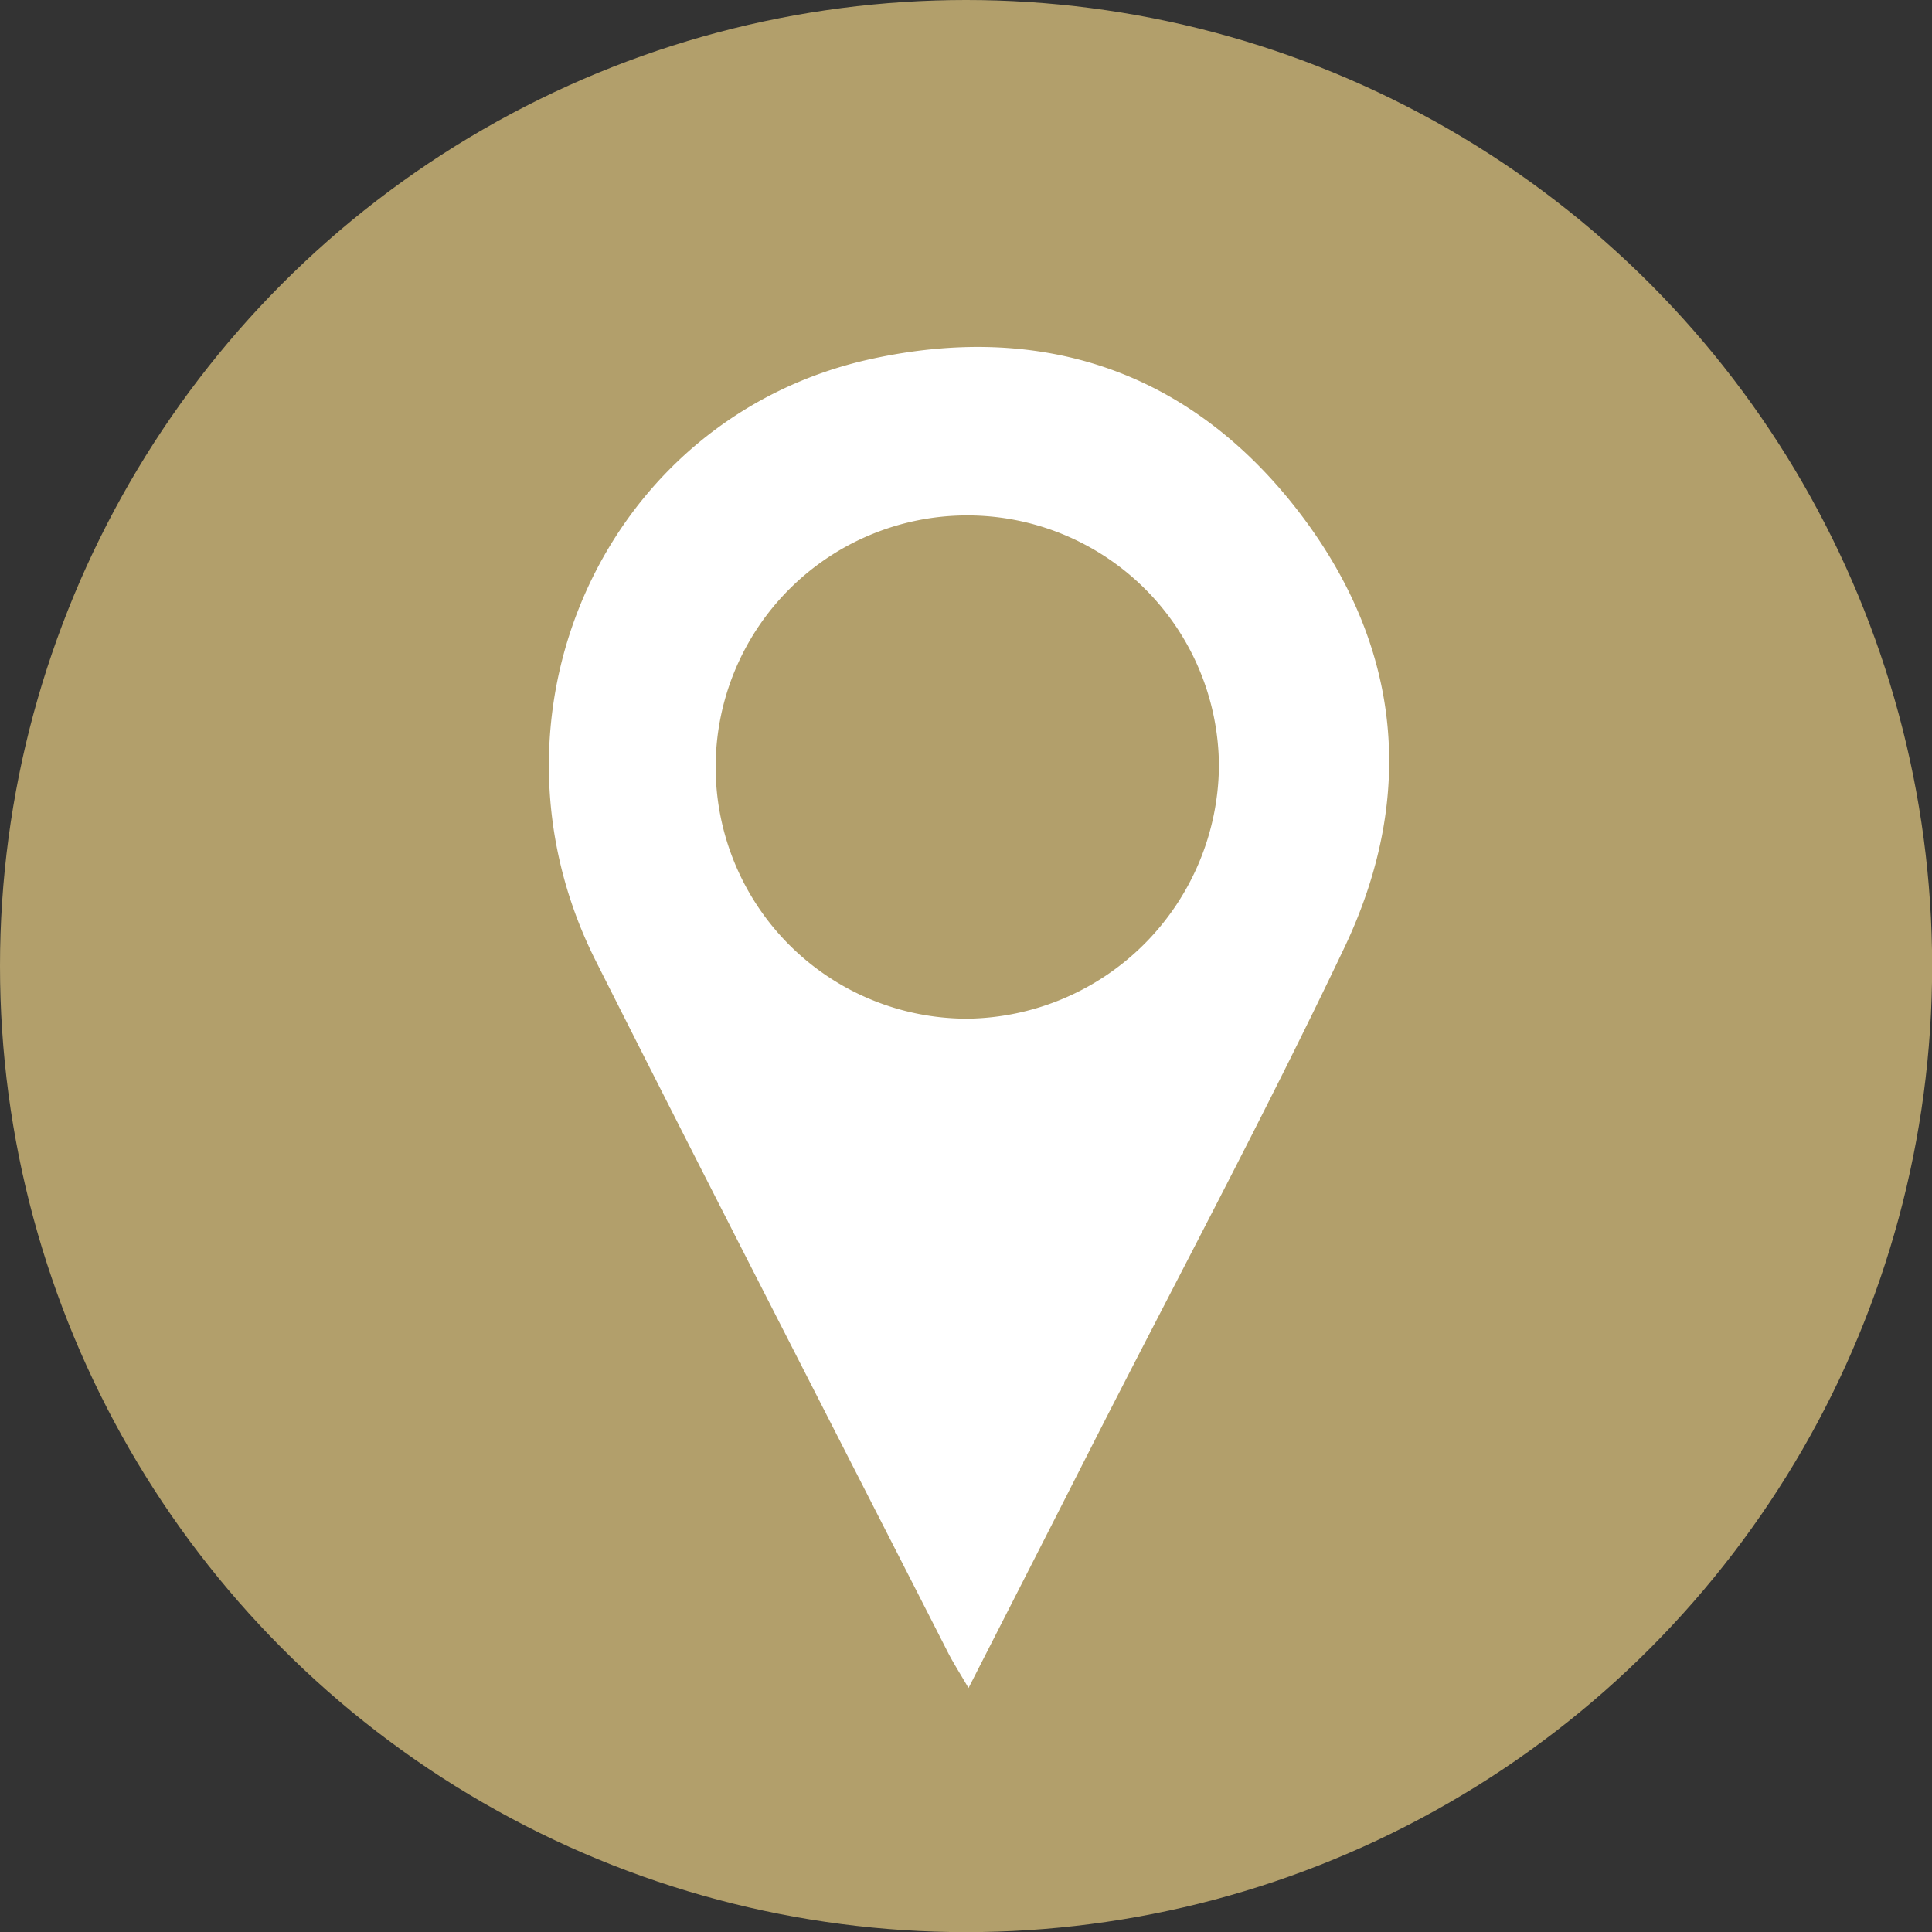
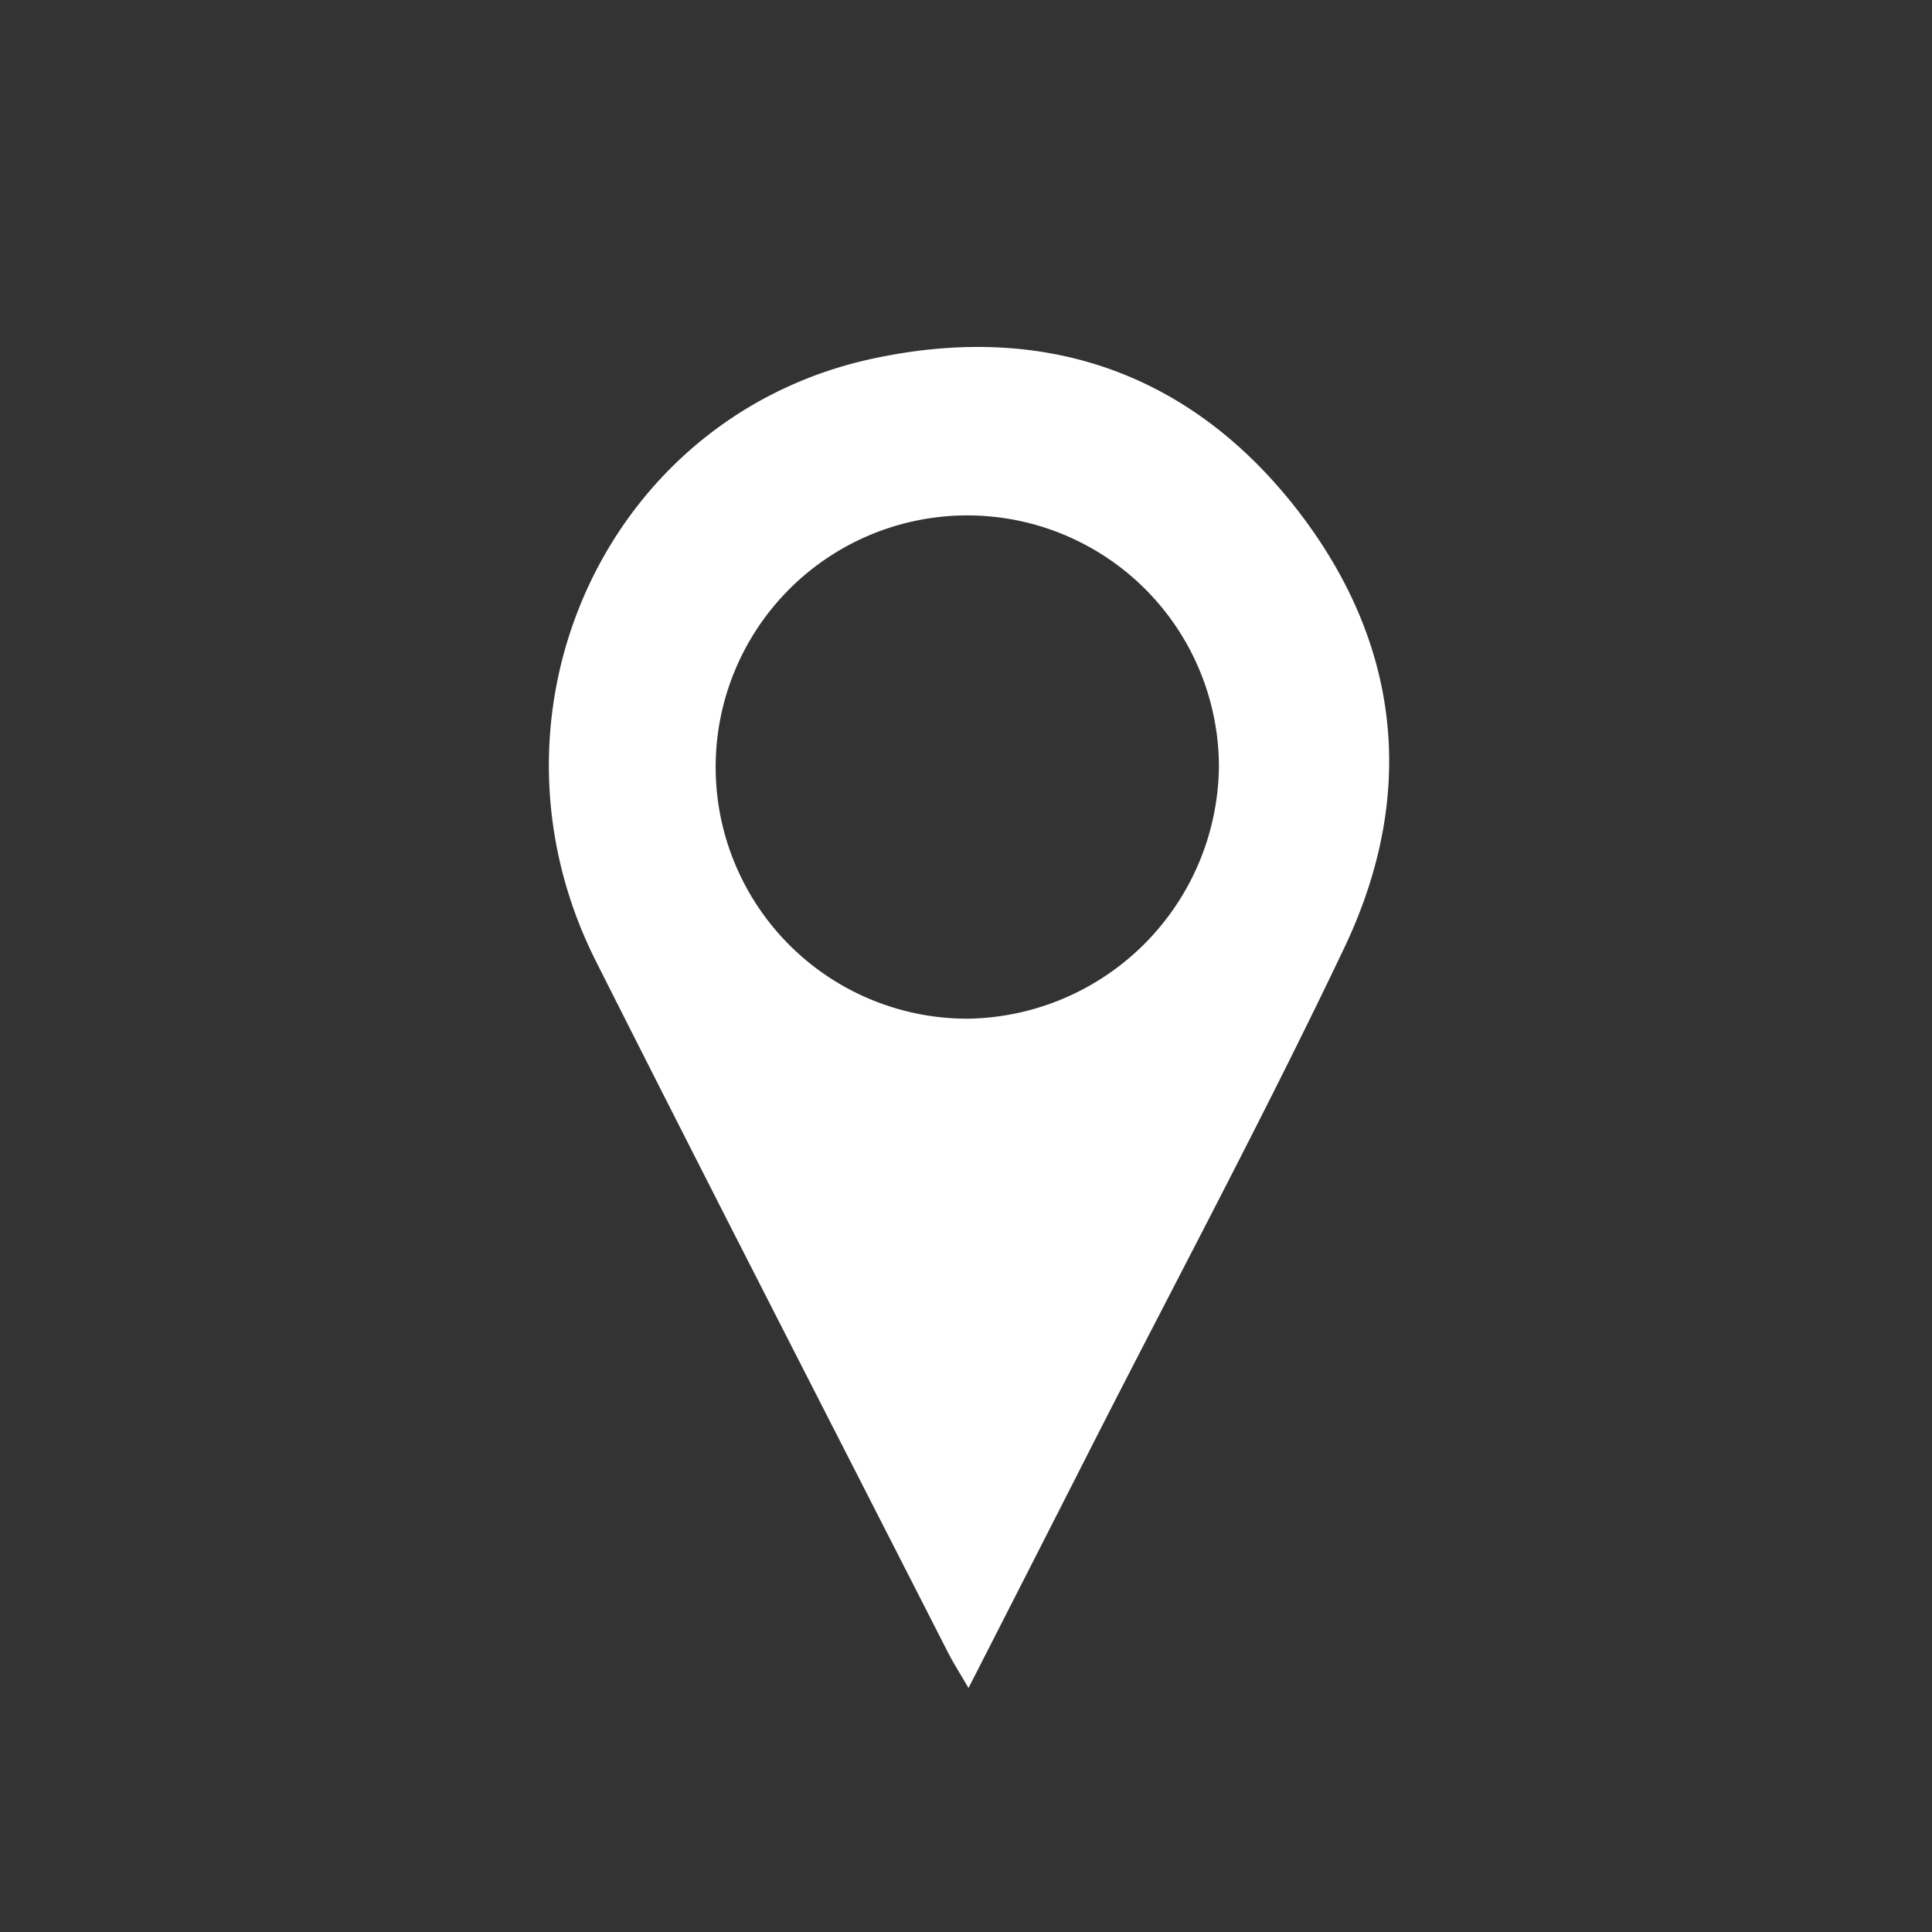
<svg xmlns="http://www.w3.org/2000/svg" id="Layer_1" data-name="Layer 1" viewBox="0 0 141.73 141.73">
  <rect x="0" y="0" width="141.73" height="141.73" fill="#333333" stroke="none" />
  <defs>
    <style>.cls-1{fill:#b29f6b;}.cls-2{fill:#fff;}</style>
  </defs>
-   <circle class="cls-1" cx="70.87" cy="70.87" r="70.87" />
  <path class="cls-2" d="M71.05,123.83c-.72-1.23-1.15-1.9-1.51-2.61-8.62-16.91-17.3-33.79-25.84-50.74-9.14-18.18.76-39.91,20.23-44.15,12.2-2.66,22.82.7,30.72,10.42,8,9.88,9.47,21.16,4,32.71C92.77,81.82,86.3,93.89,80.09,106.09,77.18,111.82,74.26,117.54,71.05,123.83ZM89.42,56.21A18.46,18.46,0,1,0,71,74.73,18.7,18.7,0,0,0,89.42,56.21Z" />
</svg>